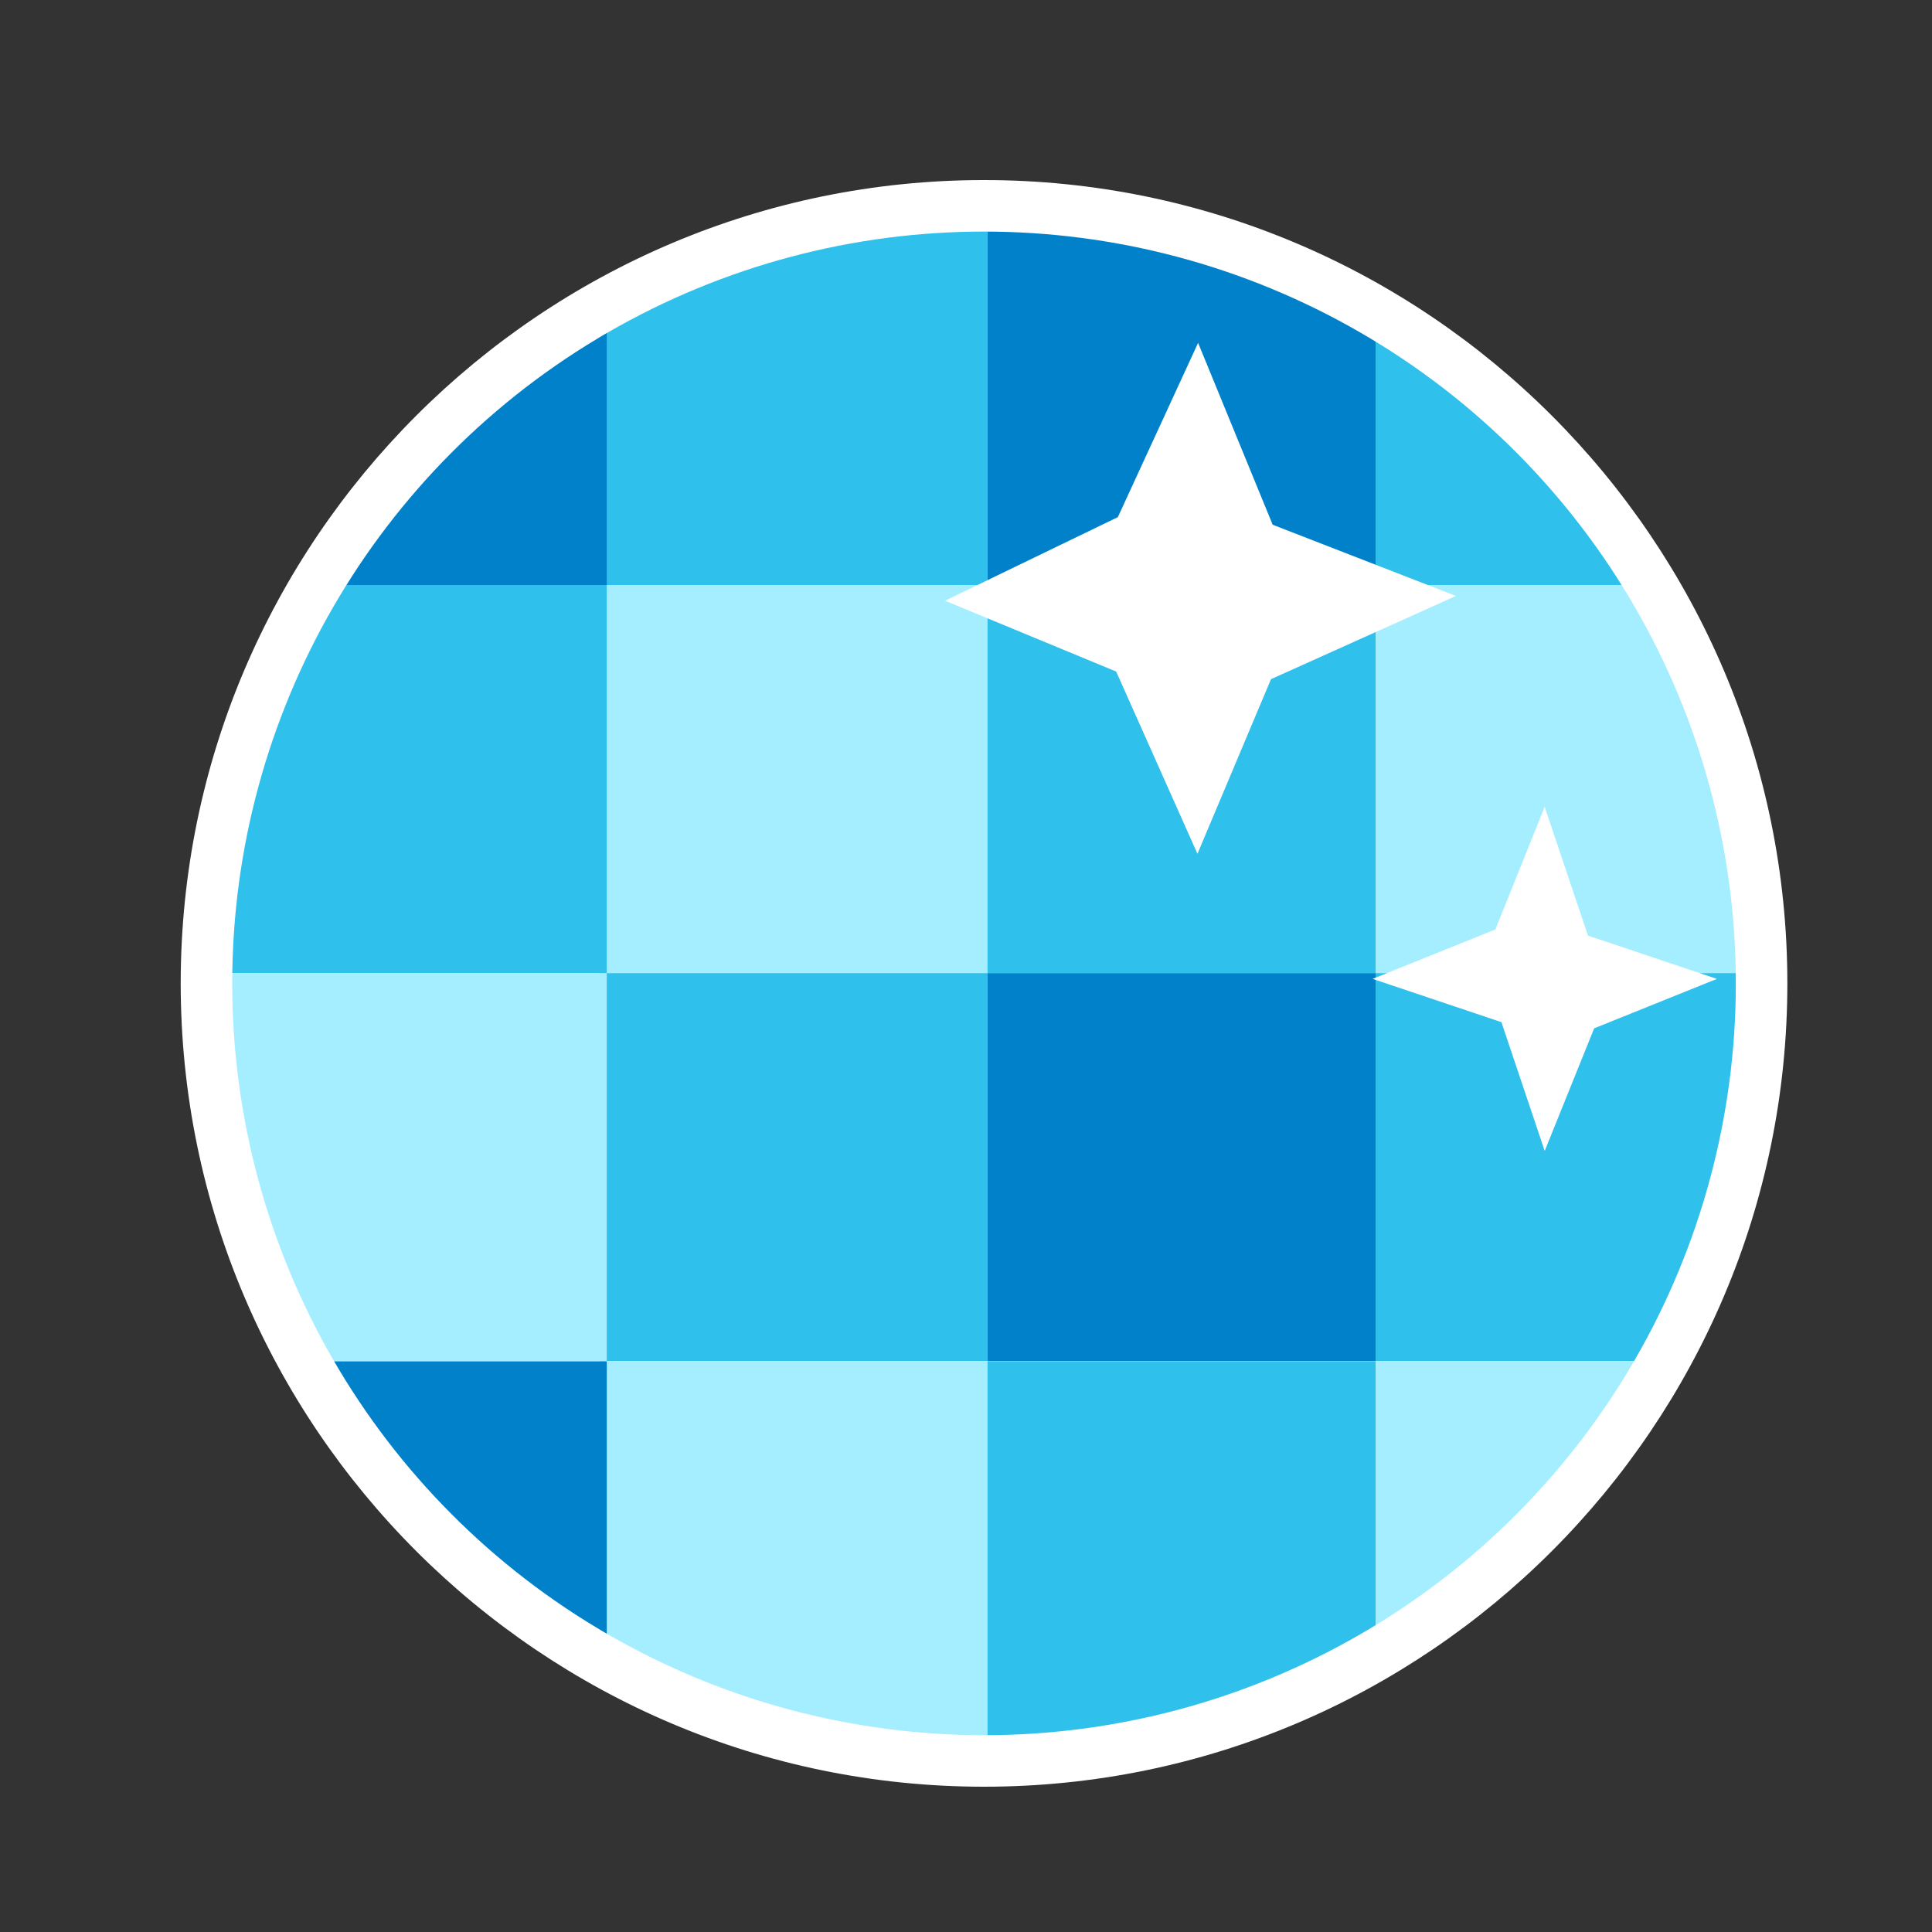
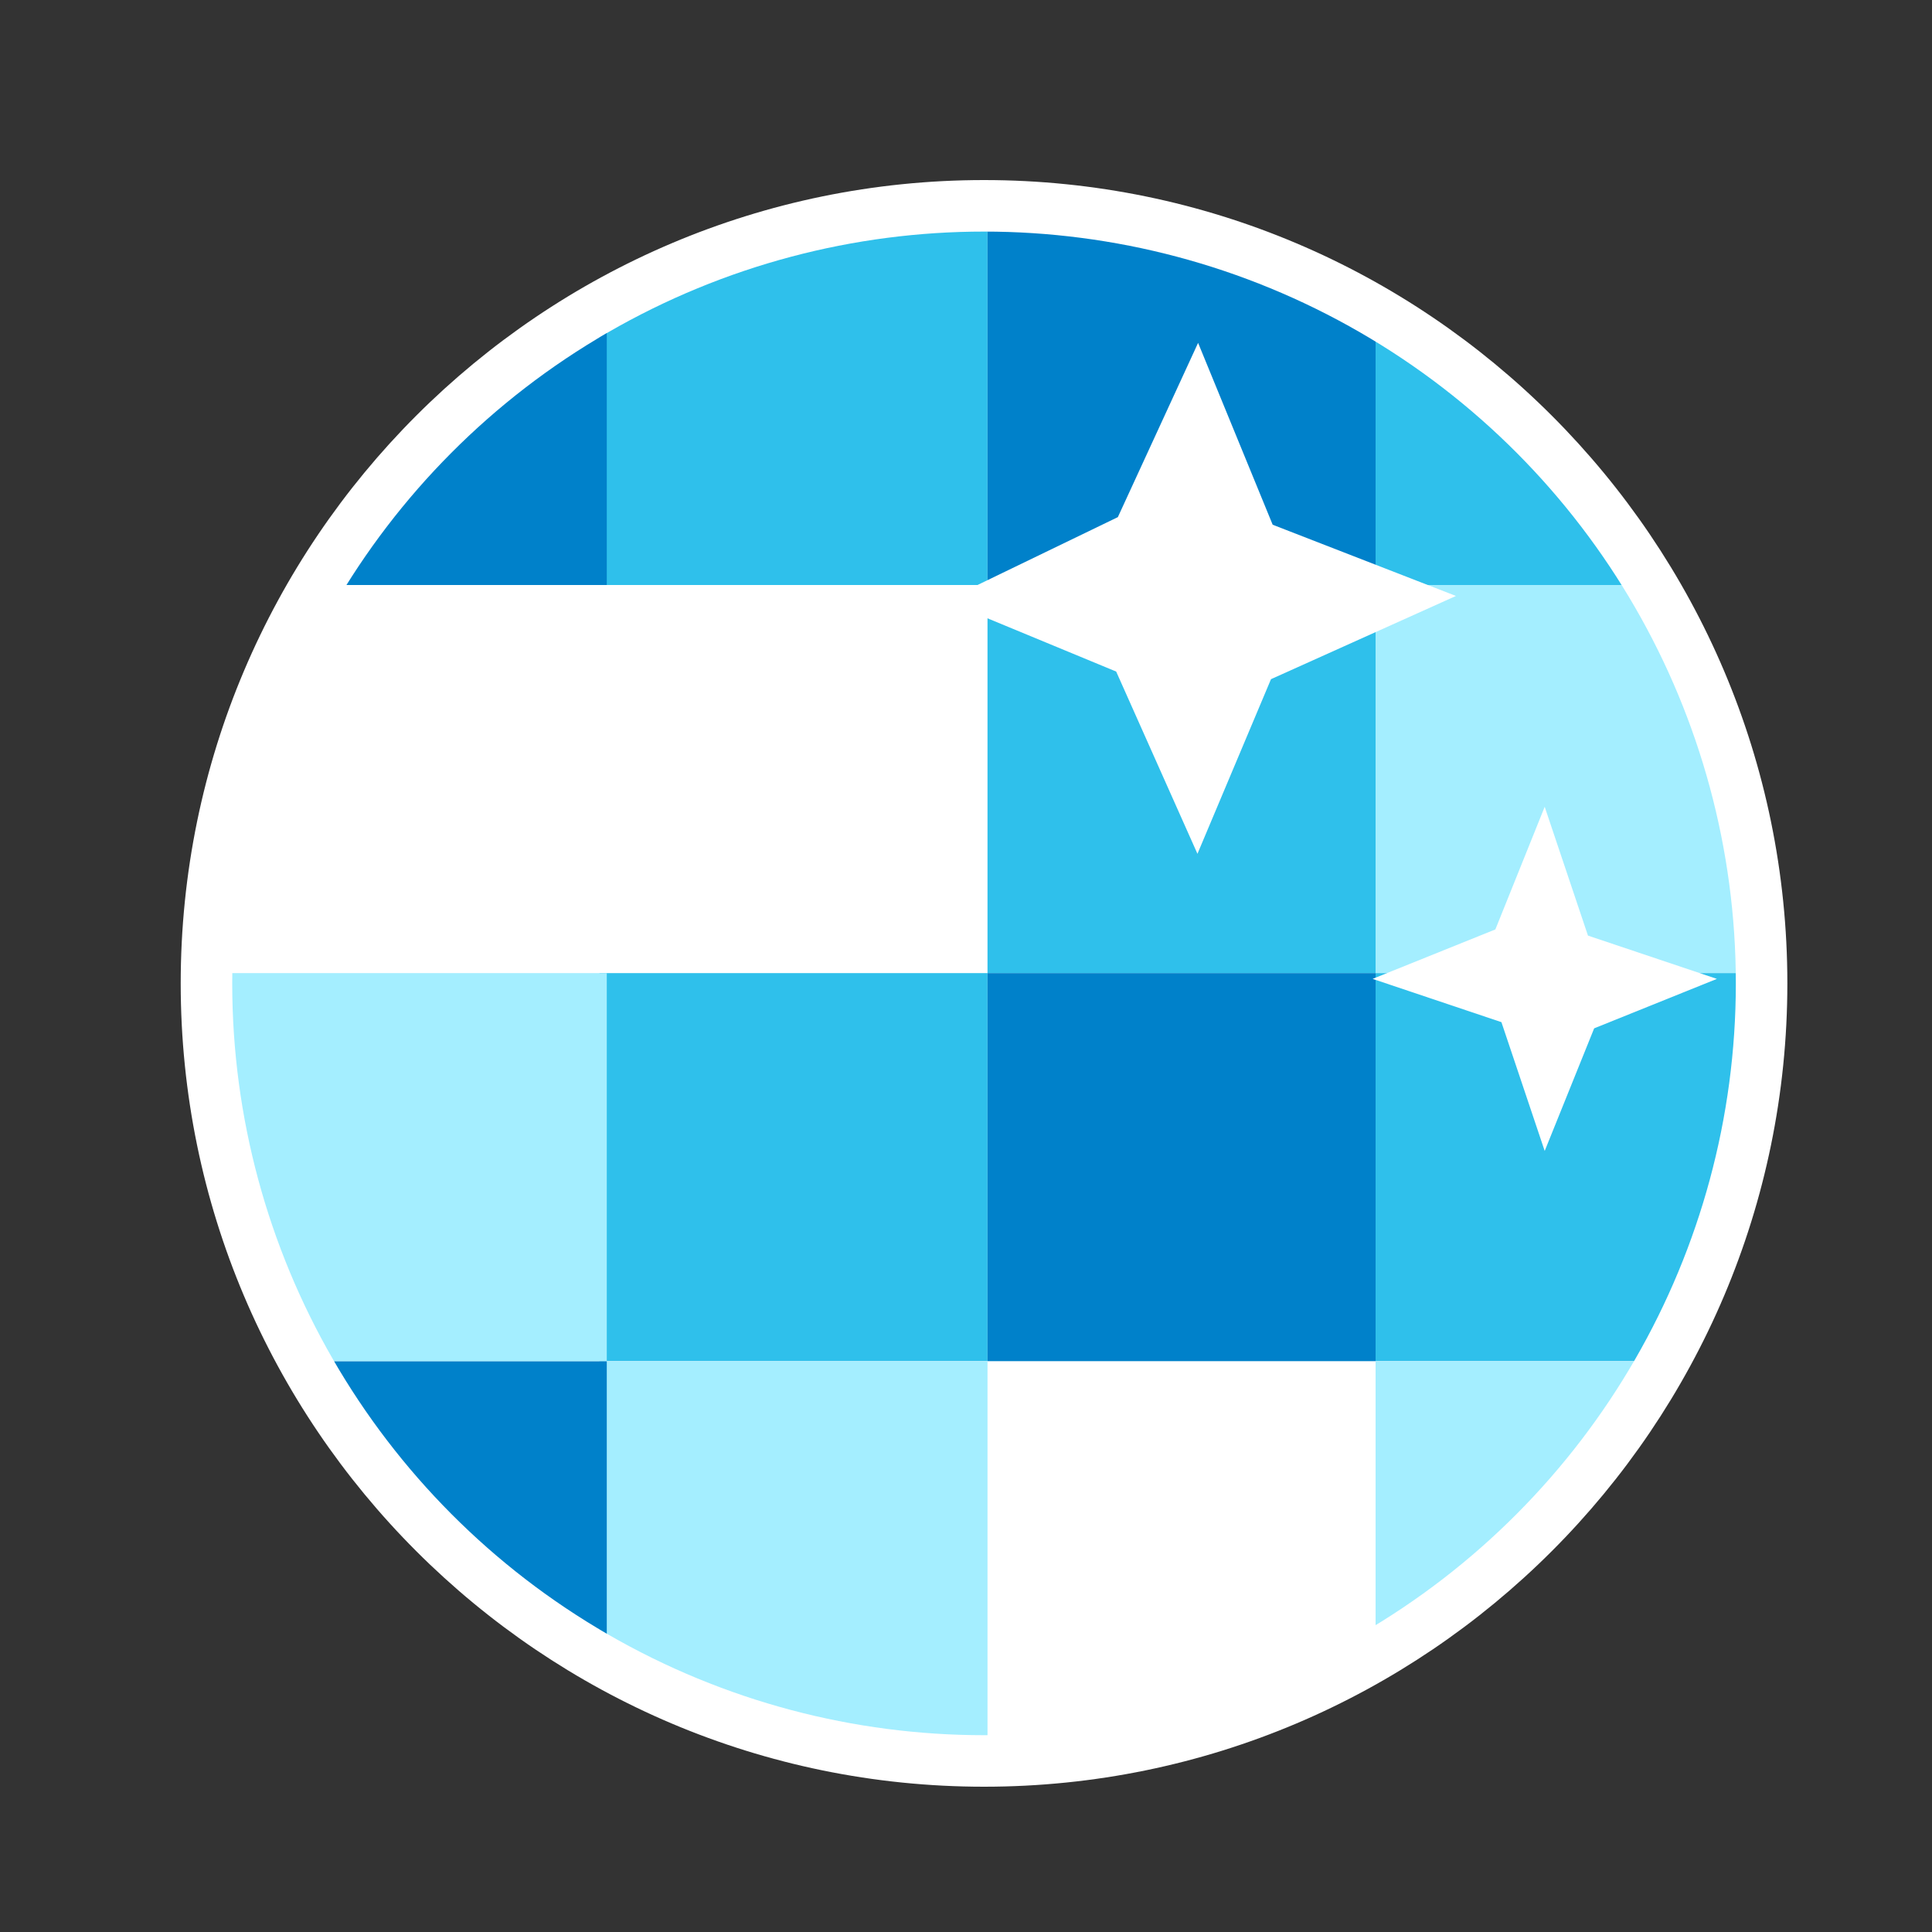
<svg xmlns="http://www.w3.org/2000/svg" viewBox="0 0 150 150">
  <rect x="0" y="0" width="150" height="150" fill="#333333" stroke="none" />
  <defs>
    <style>
      .cls-1 {
        fill: none;
      }

      .cls-2 {
        fill: #a4eeff;
      }

      .cls-3 {
        fill: #fff;
      }

      .cls-4 {
        fill: #2fc0eb;
      }

      .cls-5 {
        fill: #0081ca;
      }

      .cls-6 {
        clip-path: url(#clippath);
      }
    </style>
    <clipPath id="clippath">
      <circle class="cls-1" cx="76.4" cy="76.35" r="58.37" />
    </clipPath>
  </defs>
  <g id="Layer_7_copy" data-name="Layer 7 copy">
    <g>
      <path class="cls-3" d="M76.4,136.72c-33.29,0-60.37-27.08-60.37-60.37S43.11,15.98,76.4,15.98s60.37,27.08,60.37,60.37-27.08,60.37-60.37,60.37Z" />
      <path class="cls-3" d="M76.4,17.98c32.24,0,58.37,26.13,58.37,58.37s-26.13,58.37-58.37,58.37-58.37-26.13-58.37-58.37,26.13-58.37,58.37-58.37M76.4,13.98c-34.39,0-62.37,27.98-62.37,62.37s27.98,62.37,62.37,62.37,62.37-27.98,62.37-62.37S110.79,13.98,76.4,13.98h0Z" />
    </g>
  </g>
  <g id="Layer_7" data-name="Layer 7">
    <g>
      <g class="cls-6">
        <g>
          <rect class="cls-4" x="46.54" y="15.29" width="30.13" height="30.13" />
          <rect class="cls-4" x="106.8" y="15.29" width="30.13" height="30.13" />
          <rect class="cls-2" x="136.99" y="15.29" width="30.13" height="30.13" />
          <rect class="cls-5" x="16.98" y="15.29" width="30.13" height="30.13" />
          <rect class="cls-5" x="76.67" y="15.29" width="30.13" height="30.13" />
-           <rect class="cls-2" x="46.54" y="45.42" width="30.13" height="30.13" />
          <rect class="cls-2" x="106.8" y="45.42" width="30.13" height="30.13" />
          <rect class="cls-5" x="136.99" y="45.42" width="30.13" height="30.13" />
-           <rect class="cls-4" x="16.98" y="45.42" width="30.13" height="30.13" />
          <rect class="cls-4" x="76.67" y="45.42" width="30.13" height="30.13" />
          <rect class="cls-4" x="46.54" y="75.55" width="30.13" height="30.13" />
          <rect class="cls-4" x="106.8" y="75.55" width="30.13" height="30.13" />
          <rect class="cls-2" x="136.99" y="75.55" width="30.13" height="30.13" />
          <rect class="cls-2" x="16.98" y="75.55" width="30.13" height="30.13" />
          <rect class="cls-5" x="76.67" y="75.55" width="30.13" height="30.13" />
          <rect class="cls-2" x="46.54" y="105.69" width="30.13" height="30.13" />
          <rect class="cls-2" x="106.8" y="105.69" width="30.13" height="30.13" />
          <rect class="cls-5" x="136.99" y="105.69" width="30.13" height="30.13" />
          <rect class="cls-5" x="16.98" y="105.69" width="30.13" height="30.13" />
-           <rect class="cls-4" x="76.67" y="105.69" width="30.13" height="30.13" />
        </g>
      </g>
      <polygon class="cls-3" points="92.97 66.29 86.66 52.14 73.37 46.64 86.79 40.15 93.02 26.62 98.81 40.74 113.04 46.27 98.68 52.73 92.97 66.29" />
      <polygon class="cls-3" points="119.93 89.36 116.57 79.36 106.57 76 116.1 72.16 119.93 62.64 123.29 72.64 133.3 76 123.77 79.84 119.93 89.36" />
    </g>
  </g>
</svg>